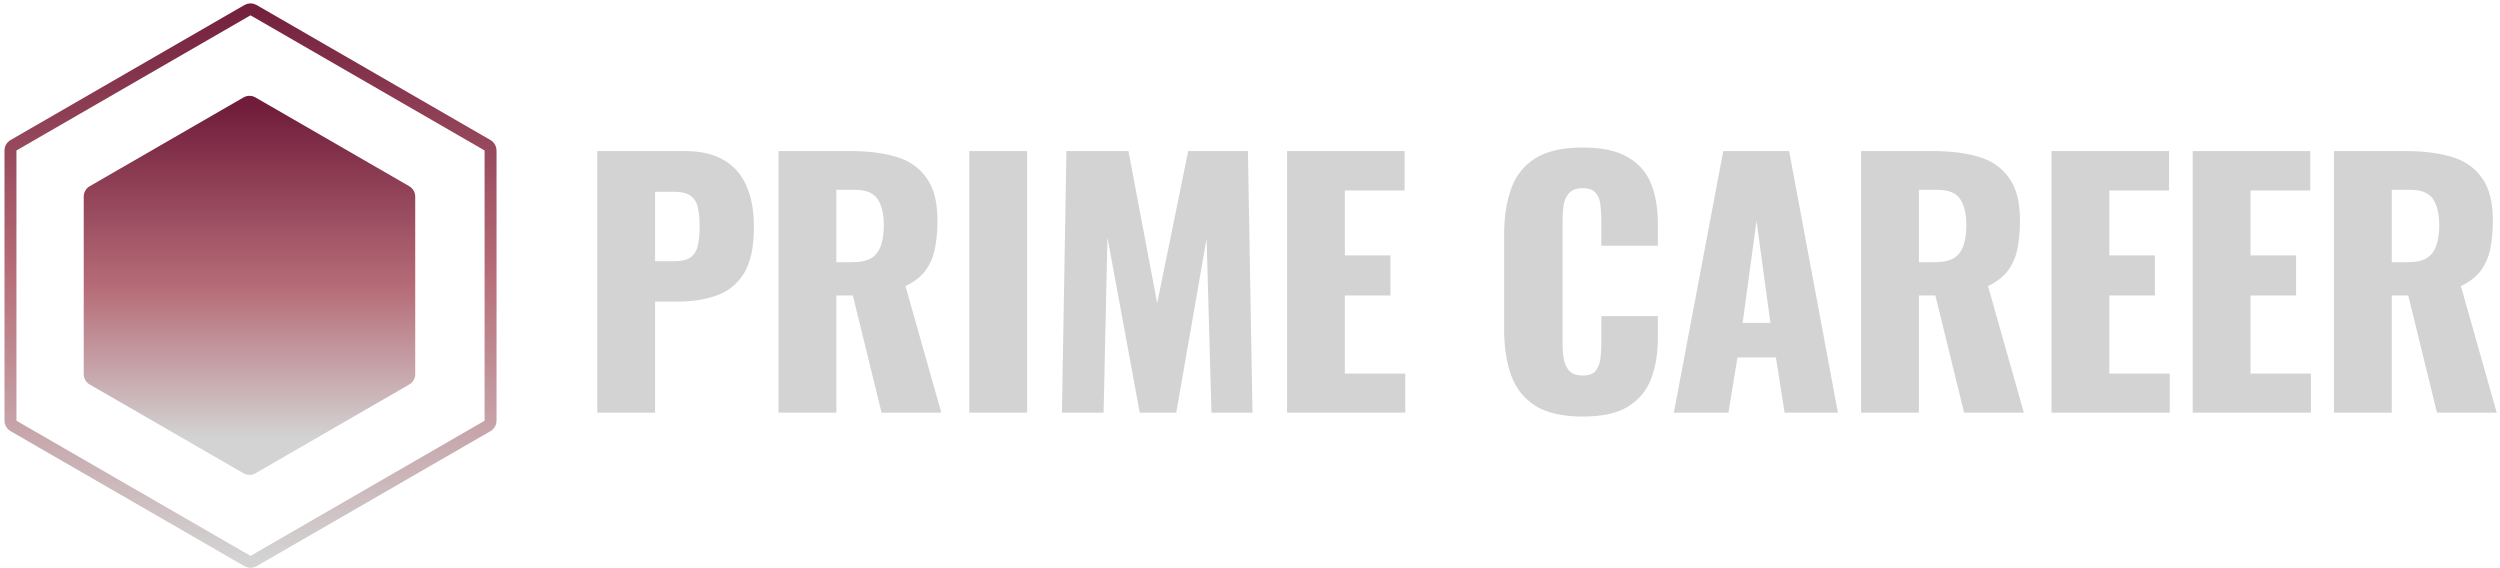
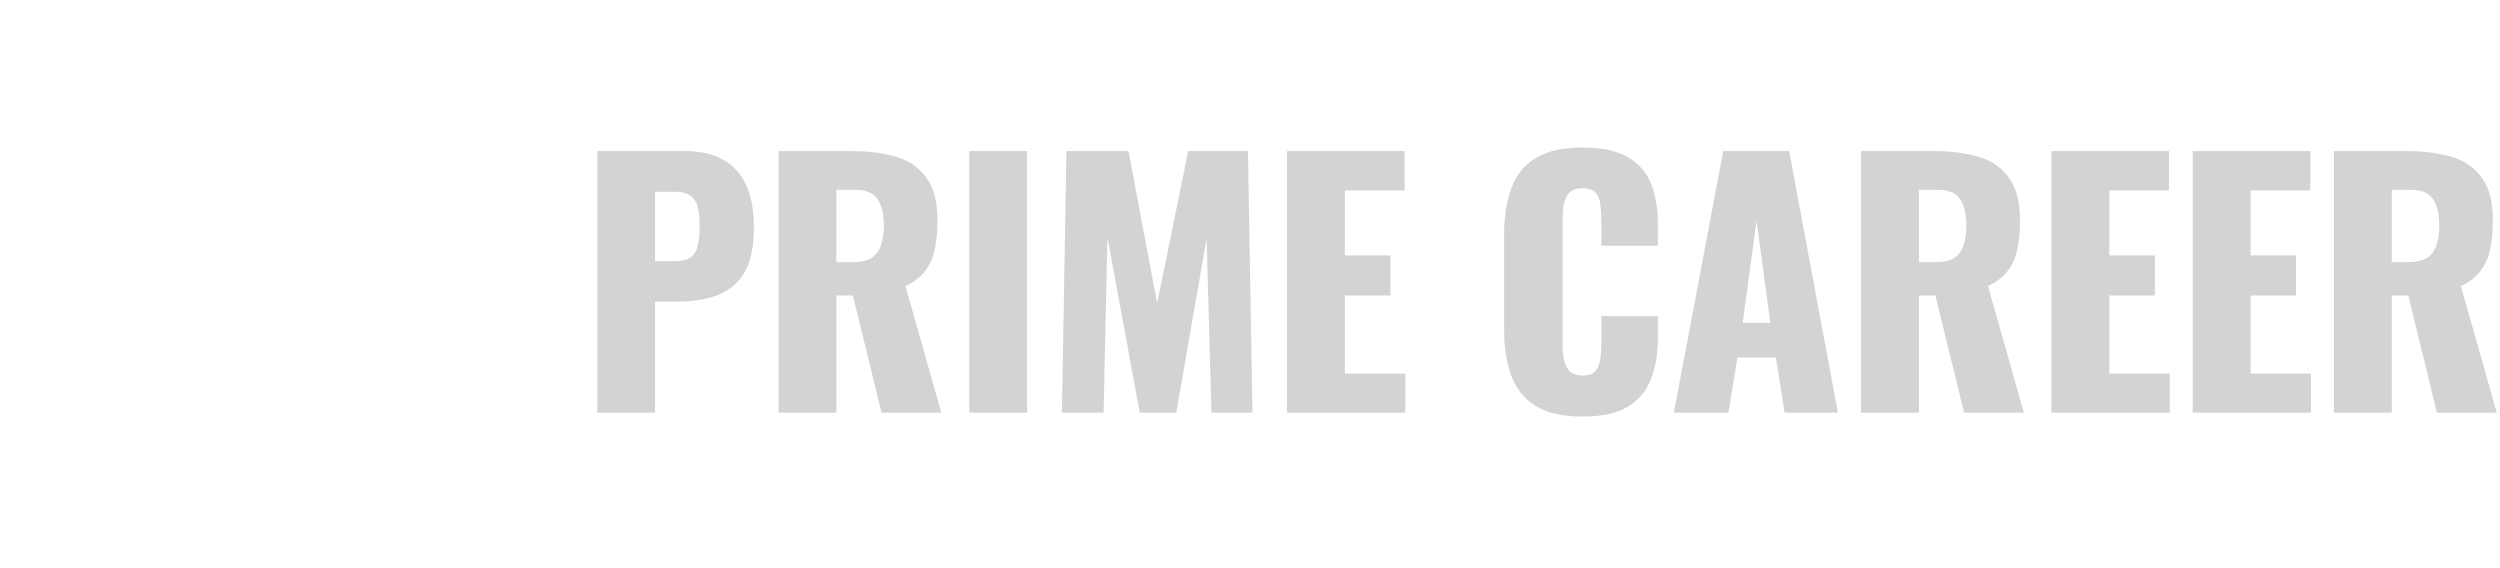
<svg xmlns="http://www.w3.org/2000/svg" fill="none" viewBox="0 0 418 95" height="95" width="418">
-   <path fill="url(#paint0_linear_1_7)" d="M14 32.867C14 32.153 14.381 31.493 15 31.136L40.713 16.29C41.332 15.933 42.094 15.933 42.713 16.29L68.426 31.136C69.044 31.493 69.426 32.153 69.426 32.867L69.426 62.558C69.426 63.273 69.044 63.933 68.426 64.29L42.713 79.135C42.094 79.493 41.332 79.493 40.713 79.135L15 64.29C14.381 63.933 14 63.273 14 62.558L14 32.867Z" />
-   <path stroke-linecap="round" stroke-width="2" stroke="url(#paint1_linear_1_7)" d="M1.75 25.157C1.75 24.844 1.896 24.552 2.14 24.365L2.25 24.291L41.386 1.696C41.696 1.518 42.076 1.517 42.386 1.696L81.522 24.291C81.832 24.47 82.022 24.8 82.022 25.157L82.022 70.347C82.022 70.66 81.876 70.952 81.633 71.14L81.522 71.214L42.386 93.808C42.077 93.987 41.696 93.987 41.387 93.809L2.25 71.213C1.941 71.034 1.751 70.704 1.751 70.347L1.75 25.157Z" />
  <path fill="#D3D3D3" d="M99.863 69V25.26H114.551C117.179 25.26 119.339 25.764 121.031 26.772C122.723 27.744 123.983 29.184 124.811 31.092C125.639 32.964 126.053 35.25 126.053 37.95C126.053 41.334 125.495 43.926 124.379 45.726C123.263 47.49 121.751 48.714 119.843 49.398C117.935 50.082 115.793 50.424 113.417 50.424H109.529V69H99.863ZM109.529 43.674H112.769C113.957 43.674 114.857 43.458 115.469 43.026C116.081 42.594 116.477 41.946 116.657 41.082C116.873 40.218 116.981 39.12 116.981 37.788C116.981 36.672 116.891 35.7 116.711 34.872C116.567 34.008 116.189 33.324 115.577 32.82C114.965 32.316 114.011 32.064 112.715 32.064H109.529V43.674ZM130.173 69V25.26H142.215C145.167 25.26 147.723 25.584 149.883 26.232C152.043 26.88 153.717 28.05 154.905 29.742C156.129 31.398 156.741 33.756 156.741 36.816C156.741 38.616 156.597 40.218 156.309 41.622C156.021 43.026 155.481 44.25 154.689 45.294C153.933 46.302 152.835 47.148 151.395 47.832L157.389 69H147.399L142.593 49.398H139.839V69H130.173ZM139.839 43.836H142.539C143.907 43.836 144.969 43.602 145.725 43.134C146.481 42.63 147.003 41.928 147.291 41.028C147.615 40.092 147.777 38.976 147.777 37.68C147.777 35.808 147.435 34.35 146.751 33.306C146.067 32.262 144.807 31.74 142.971 31.74H139.839V43.836ZM162.066 69V25.26H171.732V69H162.066ZM177.552 69L178.308 25.26H188.676L193.482 50.694L198.666 25.26H208.656L209.412 69H202.554L201.744 39.894L196.668 69H190.566L185.166 39.678L184.518 69H177.552ZM215.196 69V25.26H234.852V31.848H224.862V42.702H232.476V49.398H224.862V62.466H234.96V69H215.196ZM264.612 69.648C261.3 69.648 258.672 69.054 256.728 67.866C254.82 66.642 253.47 64.95 252.678 62.79C251.886 60.594 251.49 58.02 251.49 55.068V39.3C251.49 36.276 251.886 33.684 252.678 31.524C253.47 29.328 254.82 27.636 256.728 26.448C258.672 25.26 261.3 24.666 264.612 24.666C267.852 24.666 270.372 25.206 272.172 26.286C274.008 27.33 275.304 28.806 276.06 30.714C276.816 32.622 277.194 34.818 277.194 37.302V41.082H267.744V36.708C267.744 35.844 267.69 35.016 267.582 34.224C267.51 33.432 267.258 32.784 266.826 32.28C266.394 31.74 265.656 31.47 264.612 31.47C263.604 31.47 262.848 31.74 262.344 32.28C261.876 32.82 261.57 33.504 261.426 34.332C261.318 35.124 261.264 35.97 261.264 36.87V57.444C261.264 58.416 261.336 59.316 261.48 60.144C261.66 60.936 261.984 61.584 262.452 62.088C262.956 62.556 263.676 62.79 264.612 62.79C265.62 62.79 266.34 62.538 266.772 62.034C267.204 61.494 267.474 60.81 267.582 59.982C267.69 59.154 267.744 58.308 267.744 57.444V52.854H277.194V56.634C277.194 59.118 276.816 61.35 276.06 63.33C275.34 65.274 274.062 66.822 272.226 67.974C270.426 69.09 267.888 69.648 264.612 69.648ZM279.866 69L288.128 25.26H299.144L307.298 69H298.388L296.93 59.766H290.504L288.992 69H279.866ZM291.368 53.988H296.012L293.69 36.924L291.368 53.988ZM311.174 69V25.26H323.216C326.168 25.26 328.724 25.584 330.884 26.232C333.044 26.88 334.718 28.05 335.906 29.742C337.13 31.398 337.742 33.756 337.742 36.816C337.742 38.616 337.598 40.218 337.31 41.622C337.022 43.026 336.482 44.25 335.69 45.294C334.934 46.302 333.836 47.148 332.396 47.832L338.39 69H328.4L323.594 49.398H320.84V69H311.174ZM320.84 43.836H323.54C324.908 43.836 325.97 43.602 326.726 43.134C327.482 42.63 328.004 41.928 328.292 41.028C328.616 40.092 328.778 38.976 328.778 37.68C328.778 35.808 328.436 34.35 327.752 33.306C327.068 32.262 325.808 31.74 323.972 31.74H320.84V43.836ZM343.013 69V25.26H362.669V31.848H352.679V42.702H360.293V49.398H352.679V62.466H362.777V69H343.013ZM366.625 69V25.26H386.281V31.848H376.291V42.702H383.905V49.398H376.291V62.466H386.389V69H366.625ZM390.238 69V25.26H402.28C405.232 25.26 407.788 25.584 409.948 26.232C412.108 26.88 413.782 28.05 414.97 29.742C416.194 31.398 416.806 33.756 416.806 36.816C416.806 38.616 416.662 40.218 416.374 41.622C416.086 43.026 415.546 44.25 414.754 45.294C413.998 46.302 412.9 47.148 411.46 47.832L417.454 69H407.464L402.658 49.398H399.904V69H390.238ZM399.904 43.836H402.604C403.972 43.836 405.034 43.602 405.79 43.134C406.546 42.63 407.068 41.928 407.356 41.028C407.68 40.092 407.842 38.976 407.842 37.68C407.842 35.808 407.5 34.35 406.816 33.306C406.132 32.262 404.872 31.74 403.036 31.74H399.904V43.836Z" />
  <defs>
    <linearGradient gradientUnits="userSpaceOnUse" y2="79.06" x2="42.366" y1="14.873" x1="42.366" id="paint0_linear_1_7">
      <stop stop-color="#701C3A" offset="0.04" />
      <stop stop-color="#B76E79" offset="0.525" />
      <stop stop-color="#D3D3D3" offset="0.91" />
    </linearGradient>
    <linearGradient gradientUnits="userSpaceOnUse" y2="93.35" x2="41.614" y1="-0.907" x1="41.614" id="paint1_linear_1_7">
      <stop stop-color="#701C3A" />
      <stop stop-color="#B76E79" offset="0.5" />
      <stop stop-color="#D3D3D3" offset="1" />
    </linearGradient>
  </defs>
</svg>